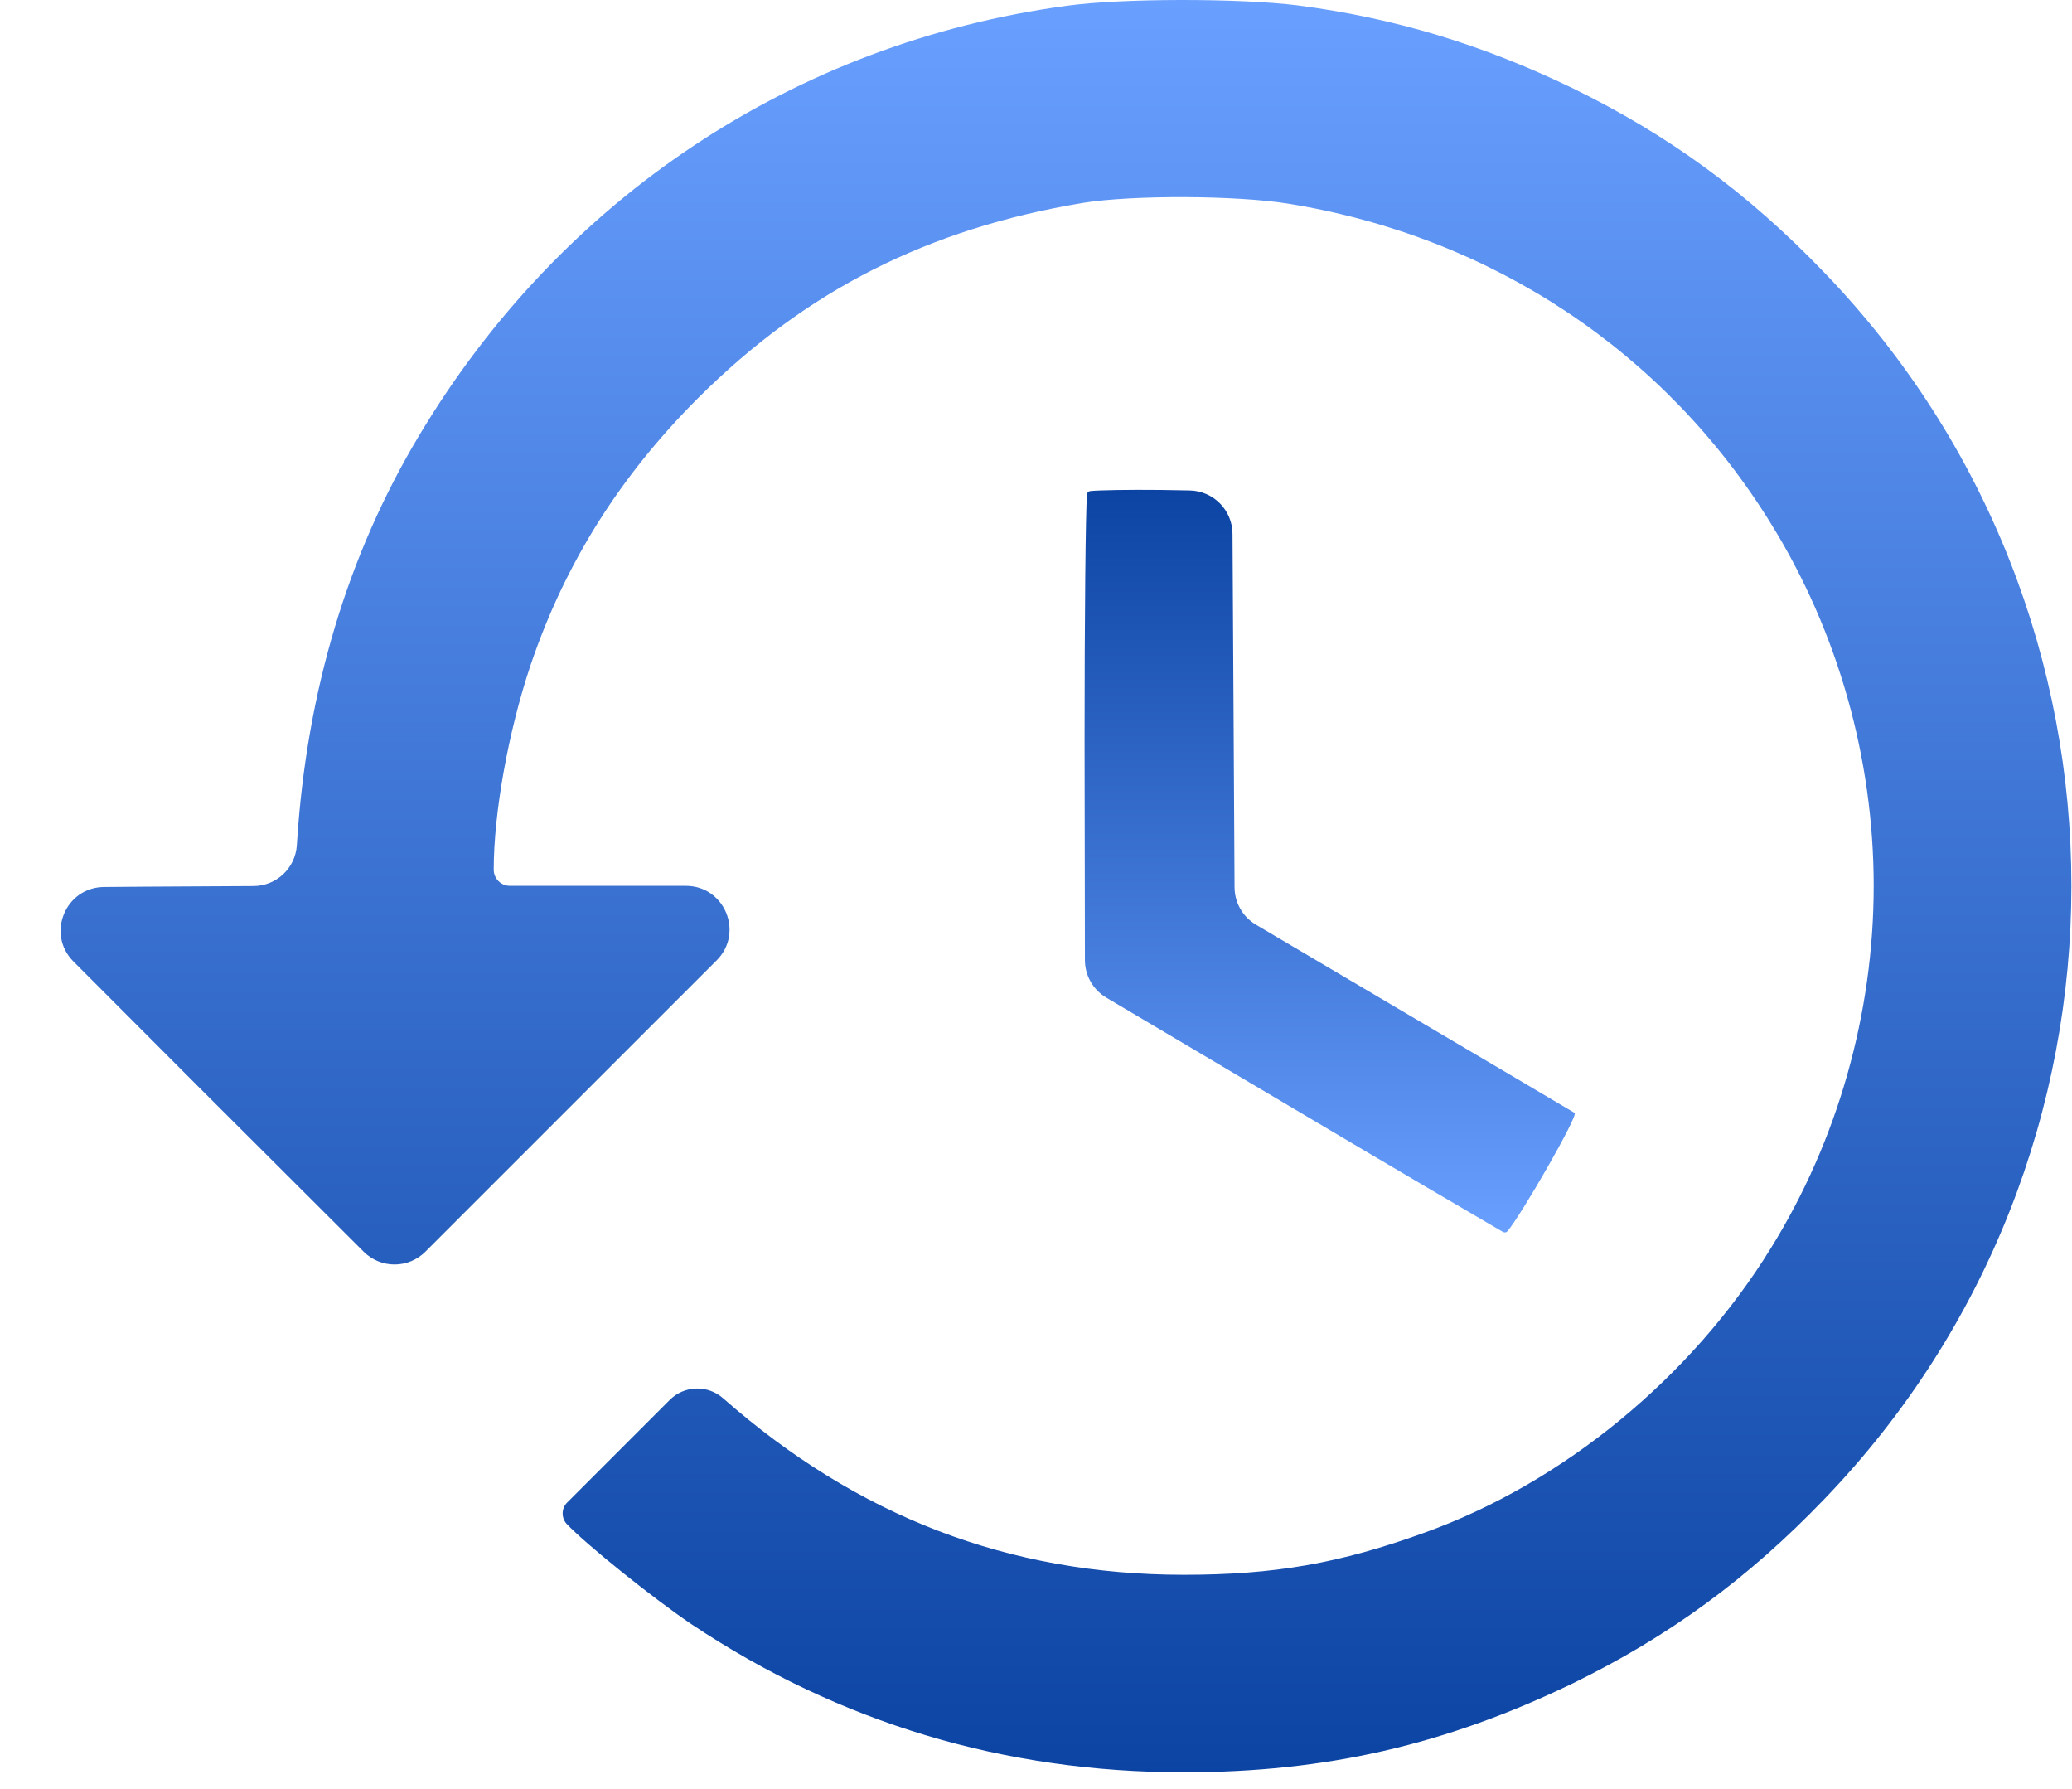
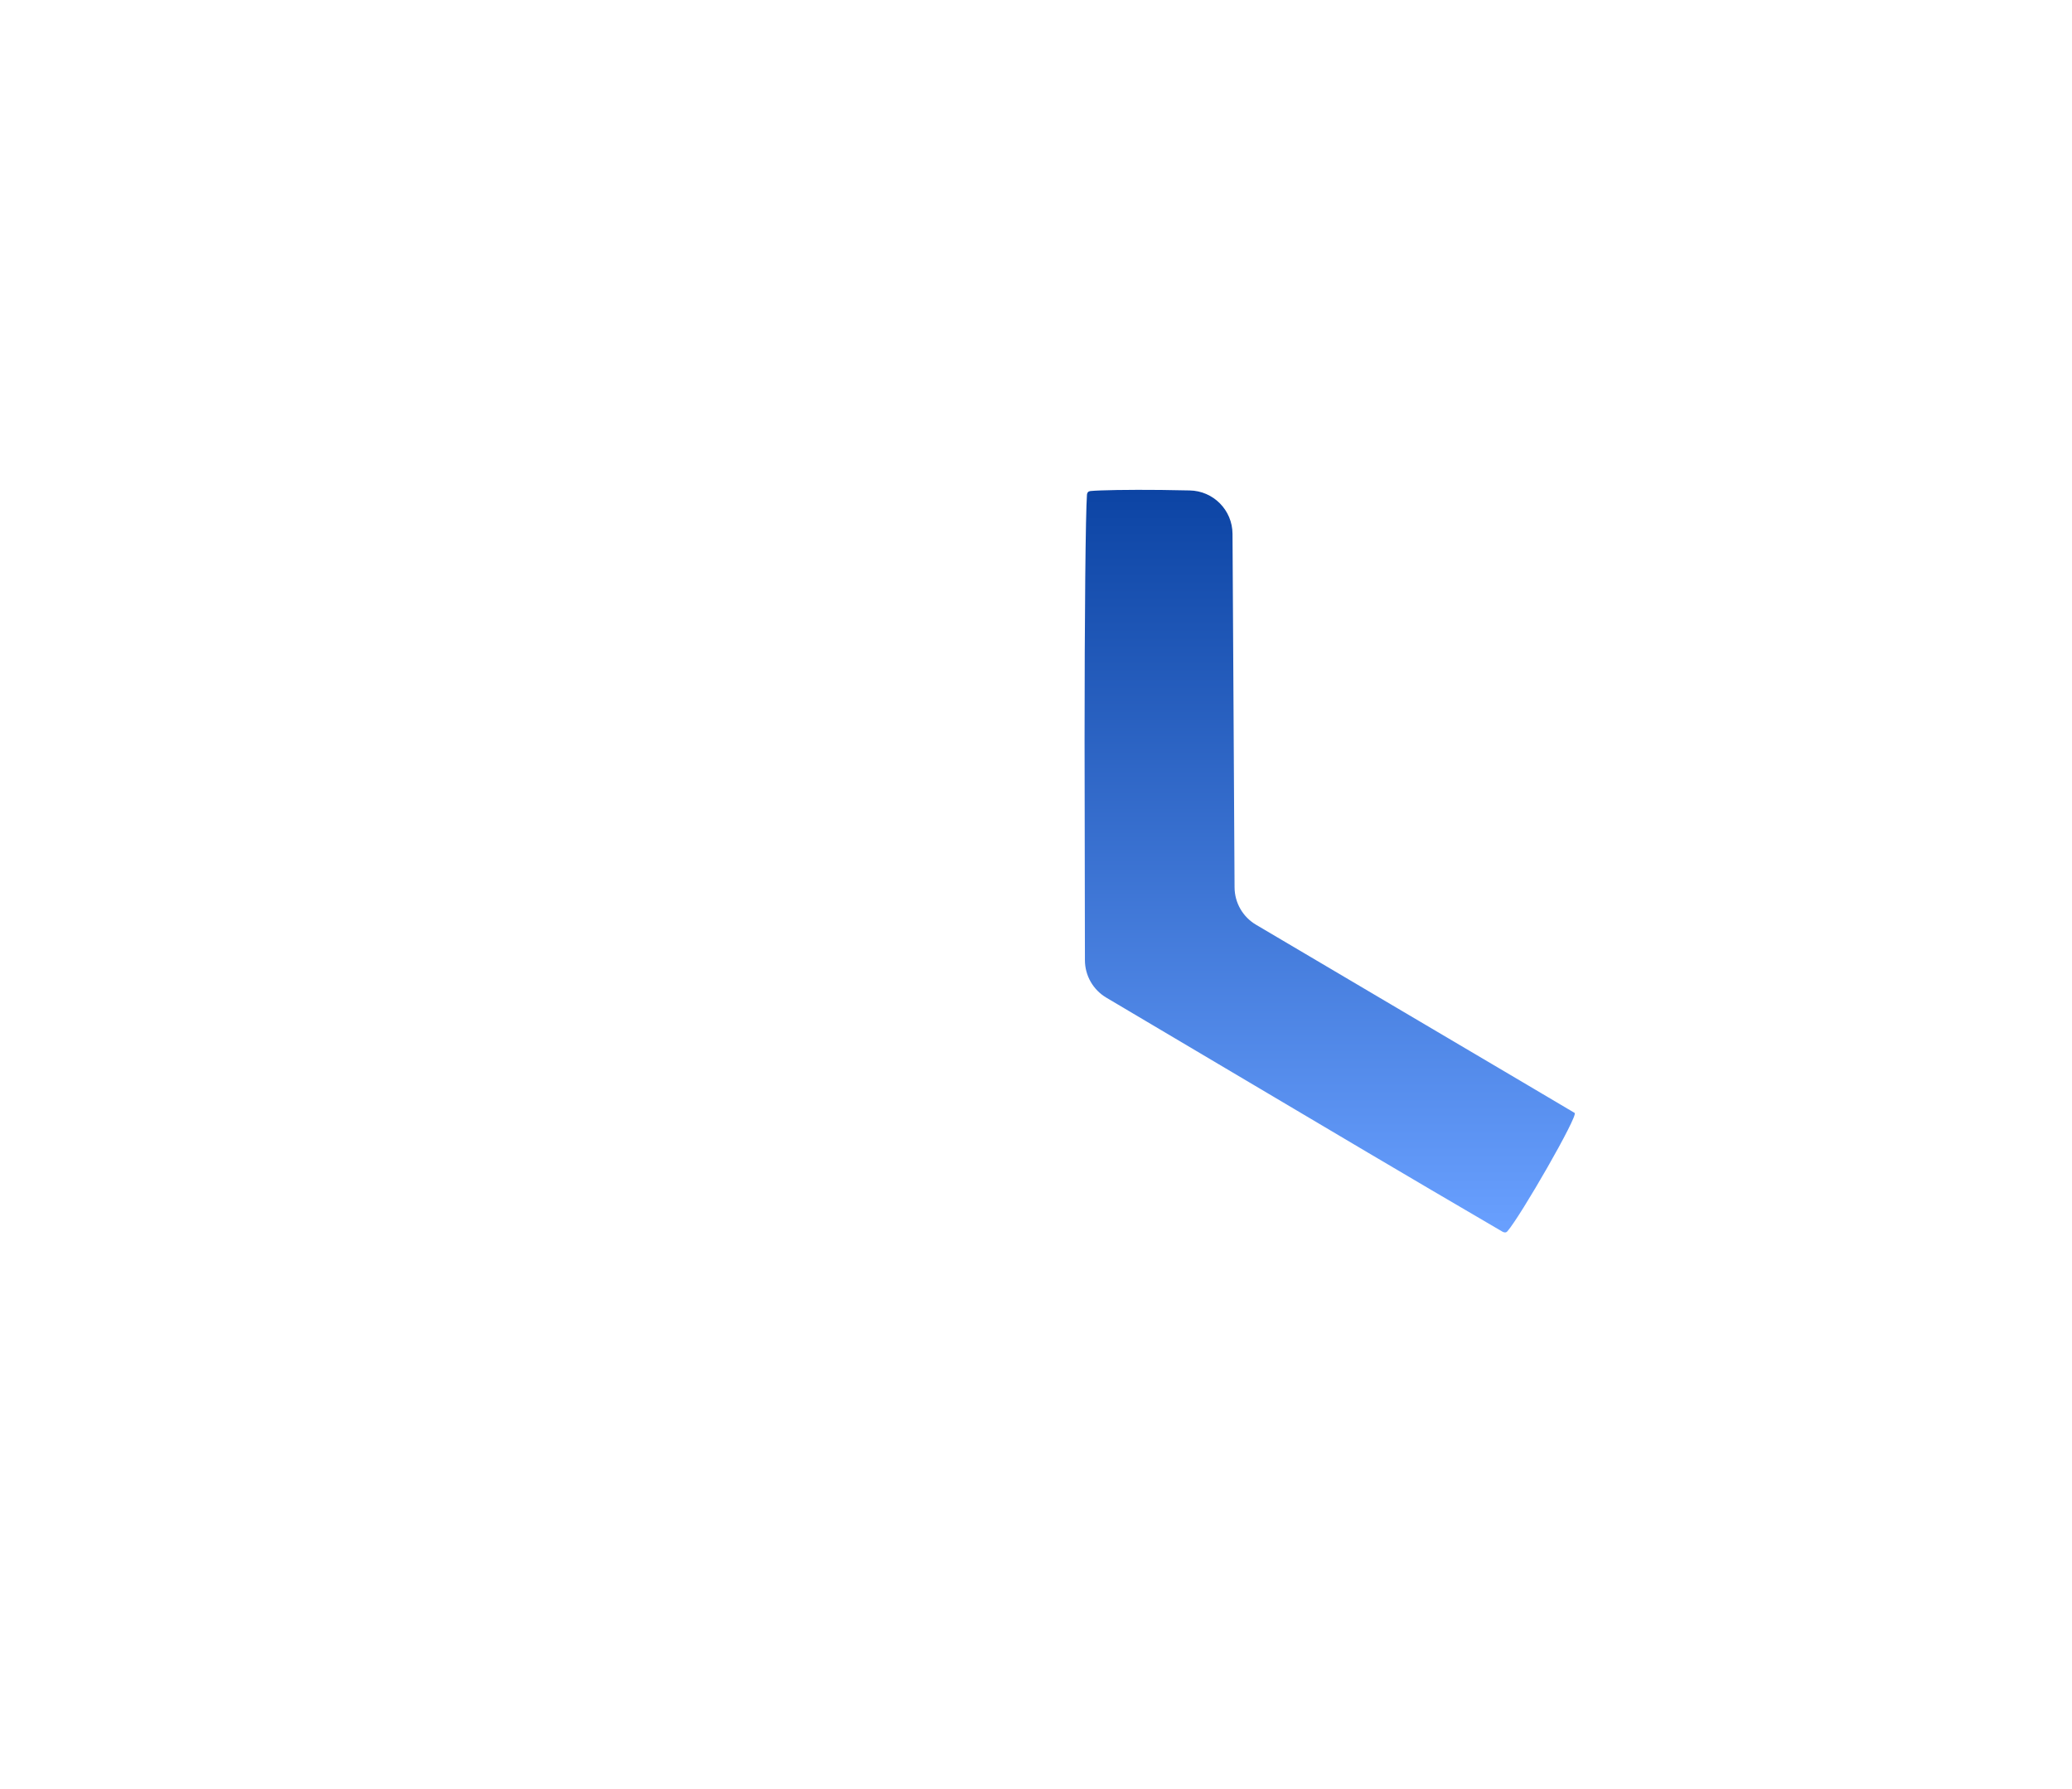
<svg xmlns="http://www.w3.org/2000/svg" width="95" height="82" viewBox="0 0 95 82" fill="none">
-   <path d="M48.892 0.267C36.46 1.955 25.735 9.062 19.223 19.953C15.938 25.427 14.065 31.68 13.619 38.601L13.61 38.744C13.542 39.792 12.675 40.609 11.625 40.615L6.754 40.642L4.766 40.658C2.993 40.673 2.114 42.816 3.366 44.071L9.036 49.752L16.677 57.377C17.458 58.157 18.723 58.156 19.504 57.375L27.183 49.696L32.86 44.019C34.12 42.759 33.228 40.605 31.446 40.605H29.446H23.379C22.969 40.605 22.637 40.272 22.637 39.862V39.862C22.637 37.265 23.305 33.535 24.325 30.492C25.902 25.835 28.407 21.846 32.007 18.246C36.961 13.31 42.527 10.49 49.634 9.303C51.898 8.932 56.703 8.95 59.097 9.34C68.374 10.843 76.334 16.112 81.195 23.998C84.257 28.934 85.908 34.76 85.908 40.605C85.908 46.449 84.257 52.275 81.195 57.211C77.54 63.148 71.658 67.973 65.312 70.255C61.416 71.665 58.429 72.185 54.273 72.185C46.257 72.185 39.317 69.513 33.157 64.095V64.095C32.448 63.469 31.375 63.502 30.706 64.171L28.704 66.173L26.005 68.872C25.739 69.138 25.727 69.565 25.977 69.847V69.847C26.867 70.793 29.966 73.279 31.729 74.467C38.501 78.976 46.053 81.239 54.273 81.239C60.804 81.239 66.277 79.978 72.122 77.157C76.519 75.005 80.138 72.37 83.644 68.715C98.748 53.036 98.748 28.173 83.644 12.494C80.138 8.839 76.519 6.204 72.122 4.052C67.947 2.029 63.921 0.823 59.505 0.248C56.815 -0.086 51.452 -0.086 48.892 0.267Z" fill="url(#paint0_linear_2234_1334)" />
  <path d="M49.996 22.508C49.901 22.517 49.844 22.577 49.837 22.671C49.773 23.533 49.727 28.282 49.727 33.907L49.743 44.013C49.744 44.718 50.117 45.371 50.724 45.73L59.301 50.81C64.079 53.647 68.135 56.022 68.883 56.455C68.965 56.502 69.049 56.512 69.112 56.441C69.714 55.756 72.384 51.116 72.196 51.014C72.103 50.958 68.56 48.862 64.311 46.357L57.587 42.387C56.981 42.03 56.608 41.38 56.604 40.677L56.555 32.162L56.51 24.469C56.504 23.382 55.631 22.499 54.544 22.481L53.233 22.458C51.734 22.443 50.418 22.466 49.996 22.508Z" fill="url(#paint1_linear_2234_1334)" />
  <defs>
    <linearGradient id="paint0_linear_2234_1334" x1="47.486" y1="-0" x2="47.486" y2="81.239" gradientUnits="userSpaceOnUse">
      <stop stop-color="#69A0FF" />
      <stop offset="1" stop-color="#0C44A4" />
    </linearGradient>
    <linearGradient id="paint1_linear_2234_1334" x1="60.966" y1="22.453" x2="60.966" y2="56.525" gradientUnits="userSpaceOnUse">
      <stop stop-color="#0C44A4" />
      <stop offset="1" stop-color="#69A0FF" />
    </linearGradient>
  </defs>
</svg>